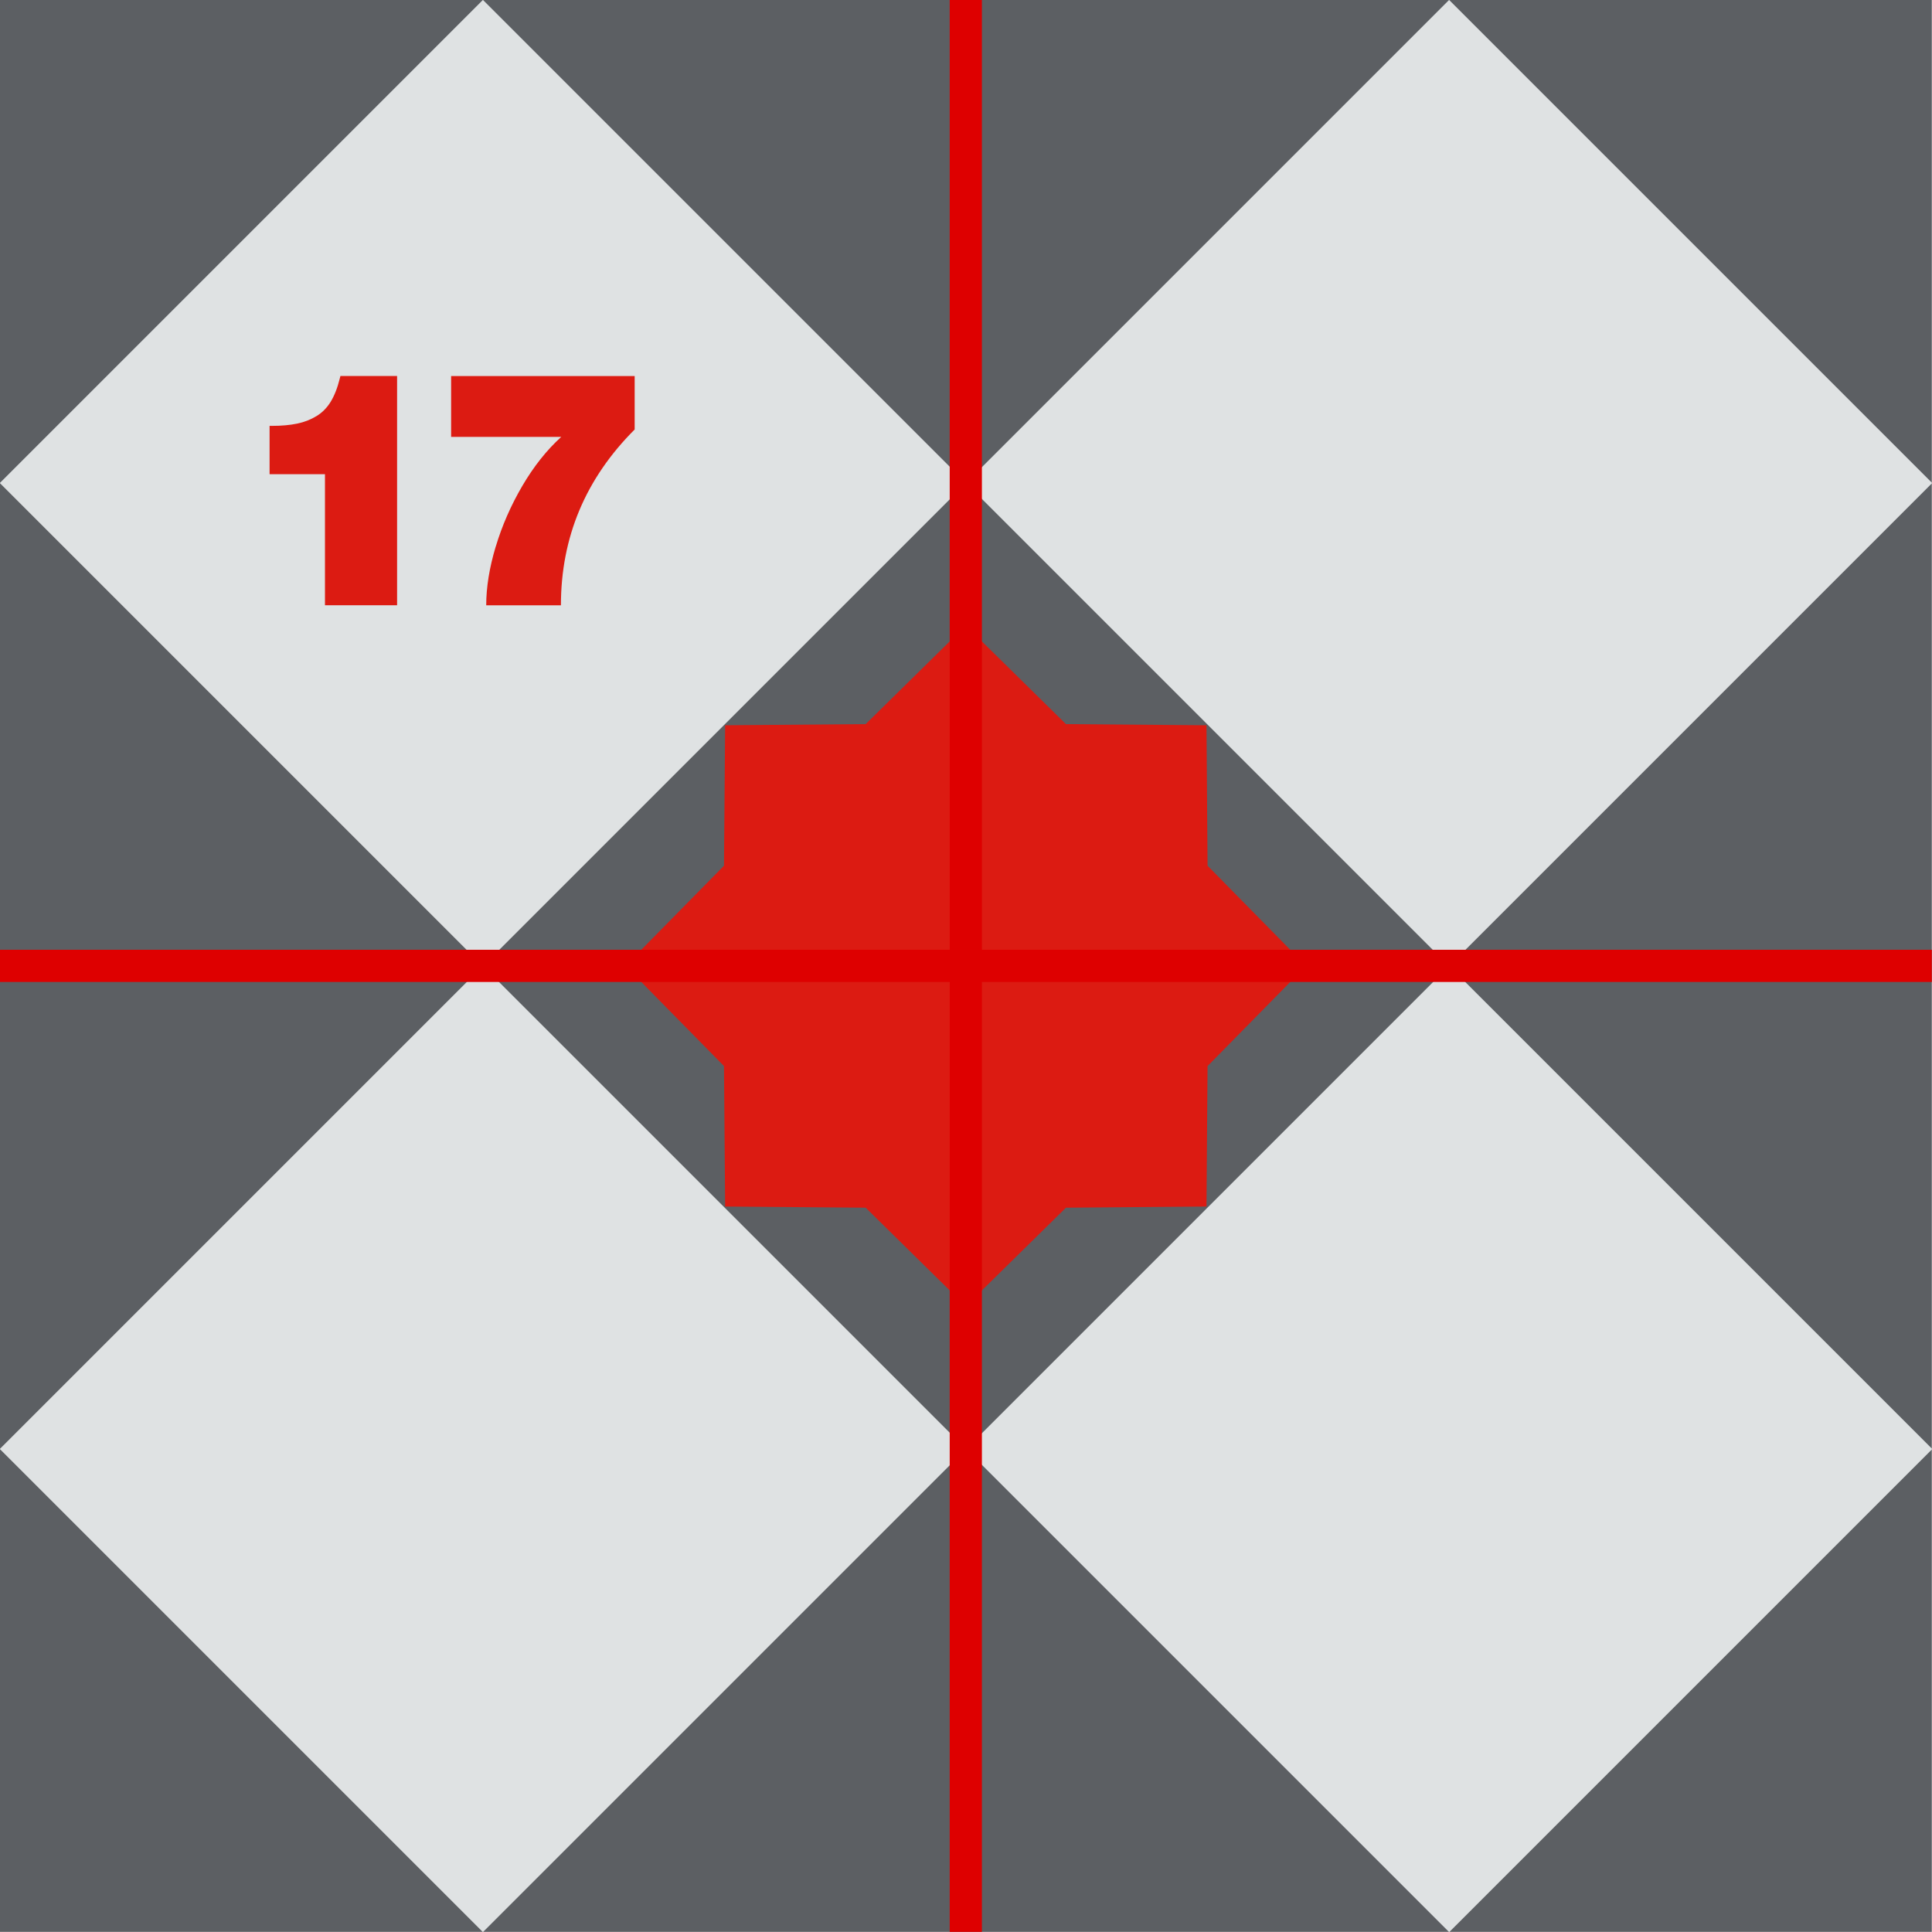
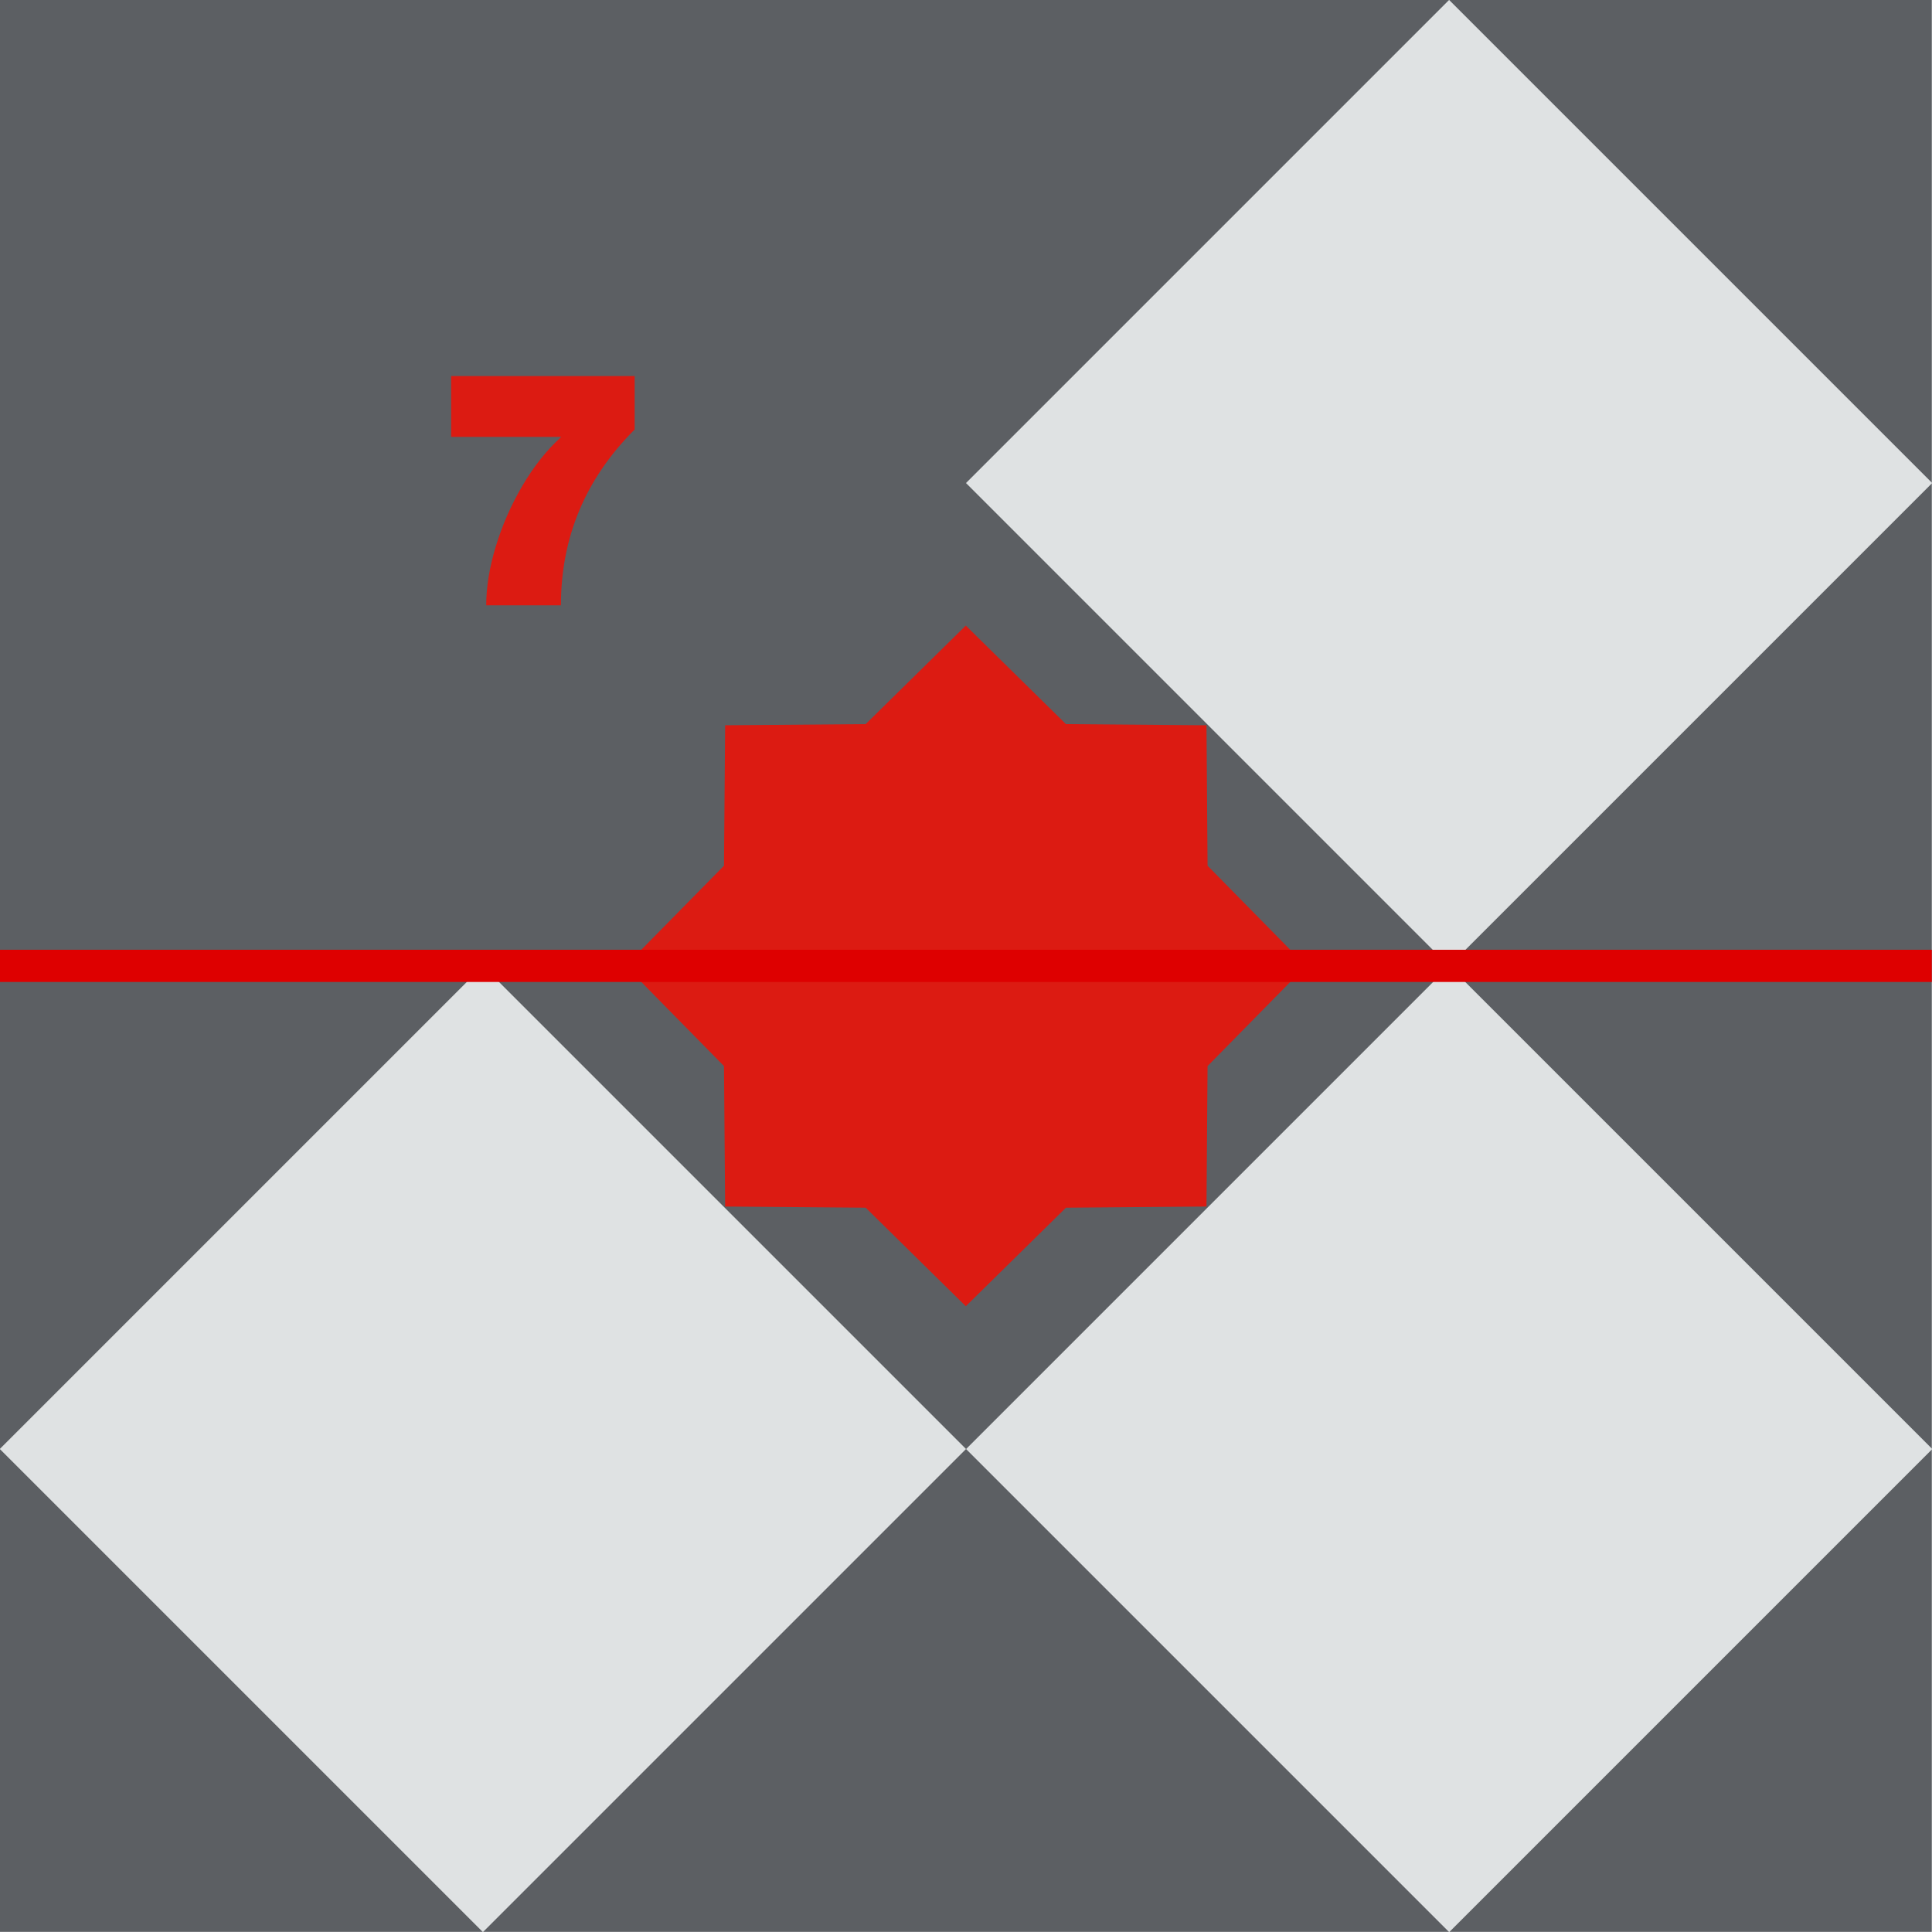
<svg xmlns="http://www.w3.org/2000/svg" id="Ziffern" version="1.1" viewBox="0 0 300 300">
  <defs>
    <style>
      .st0, .st1 {
        fill: none;
      }

      .st2 {
        fill: #5c5f63;
      }

      .st3 {
        fill: #dc1b12;
      }

      .st1 {
        stroke: #de0000;
        stroke-miterlimit: 10;
        stroke-width: 5px;
      }

      .st4 {
        fill: #dfe2e3;
      }

      .st5 {
        clip-path: url(#clippath);
      }
    </style>
    <clipPath id="clippath">
      <rect class="st0" x="-.03" y="-.02" width="300" height="300" />
    </clipPath>
  </defs>
  <rect class="st2" x="-.03" y="-.02" width="300" height="300" />
-   <rect class="st4" x="21.94" y="21.96" width="106.09" height="106.09" transform="translate(-31.07 74.99) rotate(-45)" />
  <rect class="st4" x="171.97" y="21.96" width="106.09" height="106.09" transform="translate(12.87 181.08) rotate(-45)" />
  <rect class="st4" x="21.94" y="171.96" width="106.09" height="106.09" transform="translate(-137.14 118.92) rotate(-45)" />
  <rect class="st4" x="171.98" y="171.96" width="106.09" height="106.09" transform="translate(-93.19 225.02) rotate(-45)" />
  <polygon class="st3" points="149.97 97.14 165.52 112.44 187.34 112.62 187.51 134.43 202.81 149.98 187.51 165.54 187.34 187.35 165.52 187.53 149.97 202.83 134.42 187.53 112.6 187.35 112.42 165.54 97.12 149.98 112.42 134.43 112.6 112.62 134.42 112.44 149.97 97.14" />
  <g class="st5">
    <g>
      <line class="st1" x1="-66.06" y1="149.98" x2="366" y2="149.98" />
-       <line class="st1" x1="149.97" y1="-66.04" x2="149.97" y2="366.01" />
    </g>
  </g>
  <g>
-     <path class="st3" d="M50.46,73.63h-8.6v-7.5h.35c1.5,0,2.81-.12,3.92-.35,1.12-.23,2.11-.62,2.98-1.15.9-.53,1.64-1.28,2.23-2.23.58-.95,1.06-2.16,1.42-3.62l.1-.4h8.8v35.6h-11.2s0-20.35,0-20.35Z" />
    <path class="st3" d="M76.98,84.88c.98-3.27,2.36-6.41,4.12-9.42,1.77-3.02,3.78-5.56,6.05-7.62h-17.1v-9.45h28.5v8.3c-7.63,7.63-11.45,16.73-11.45,27.3h-11.6c0-2.8.49-5.83,1.47-9.1h0Z" />
  </g>
</svg>